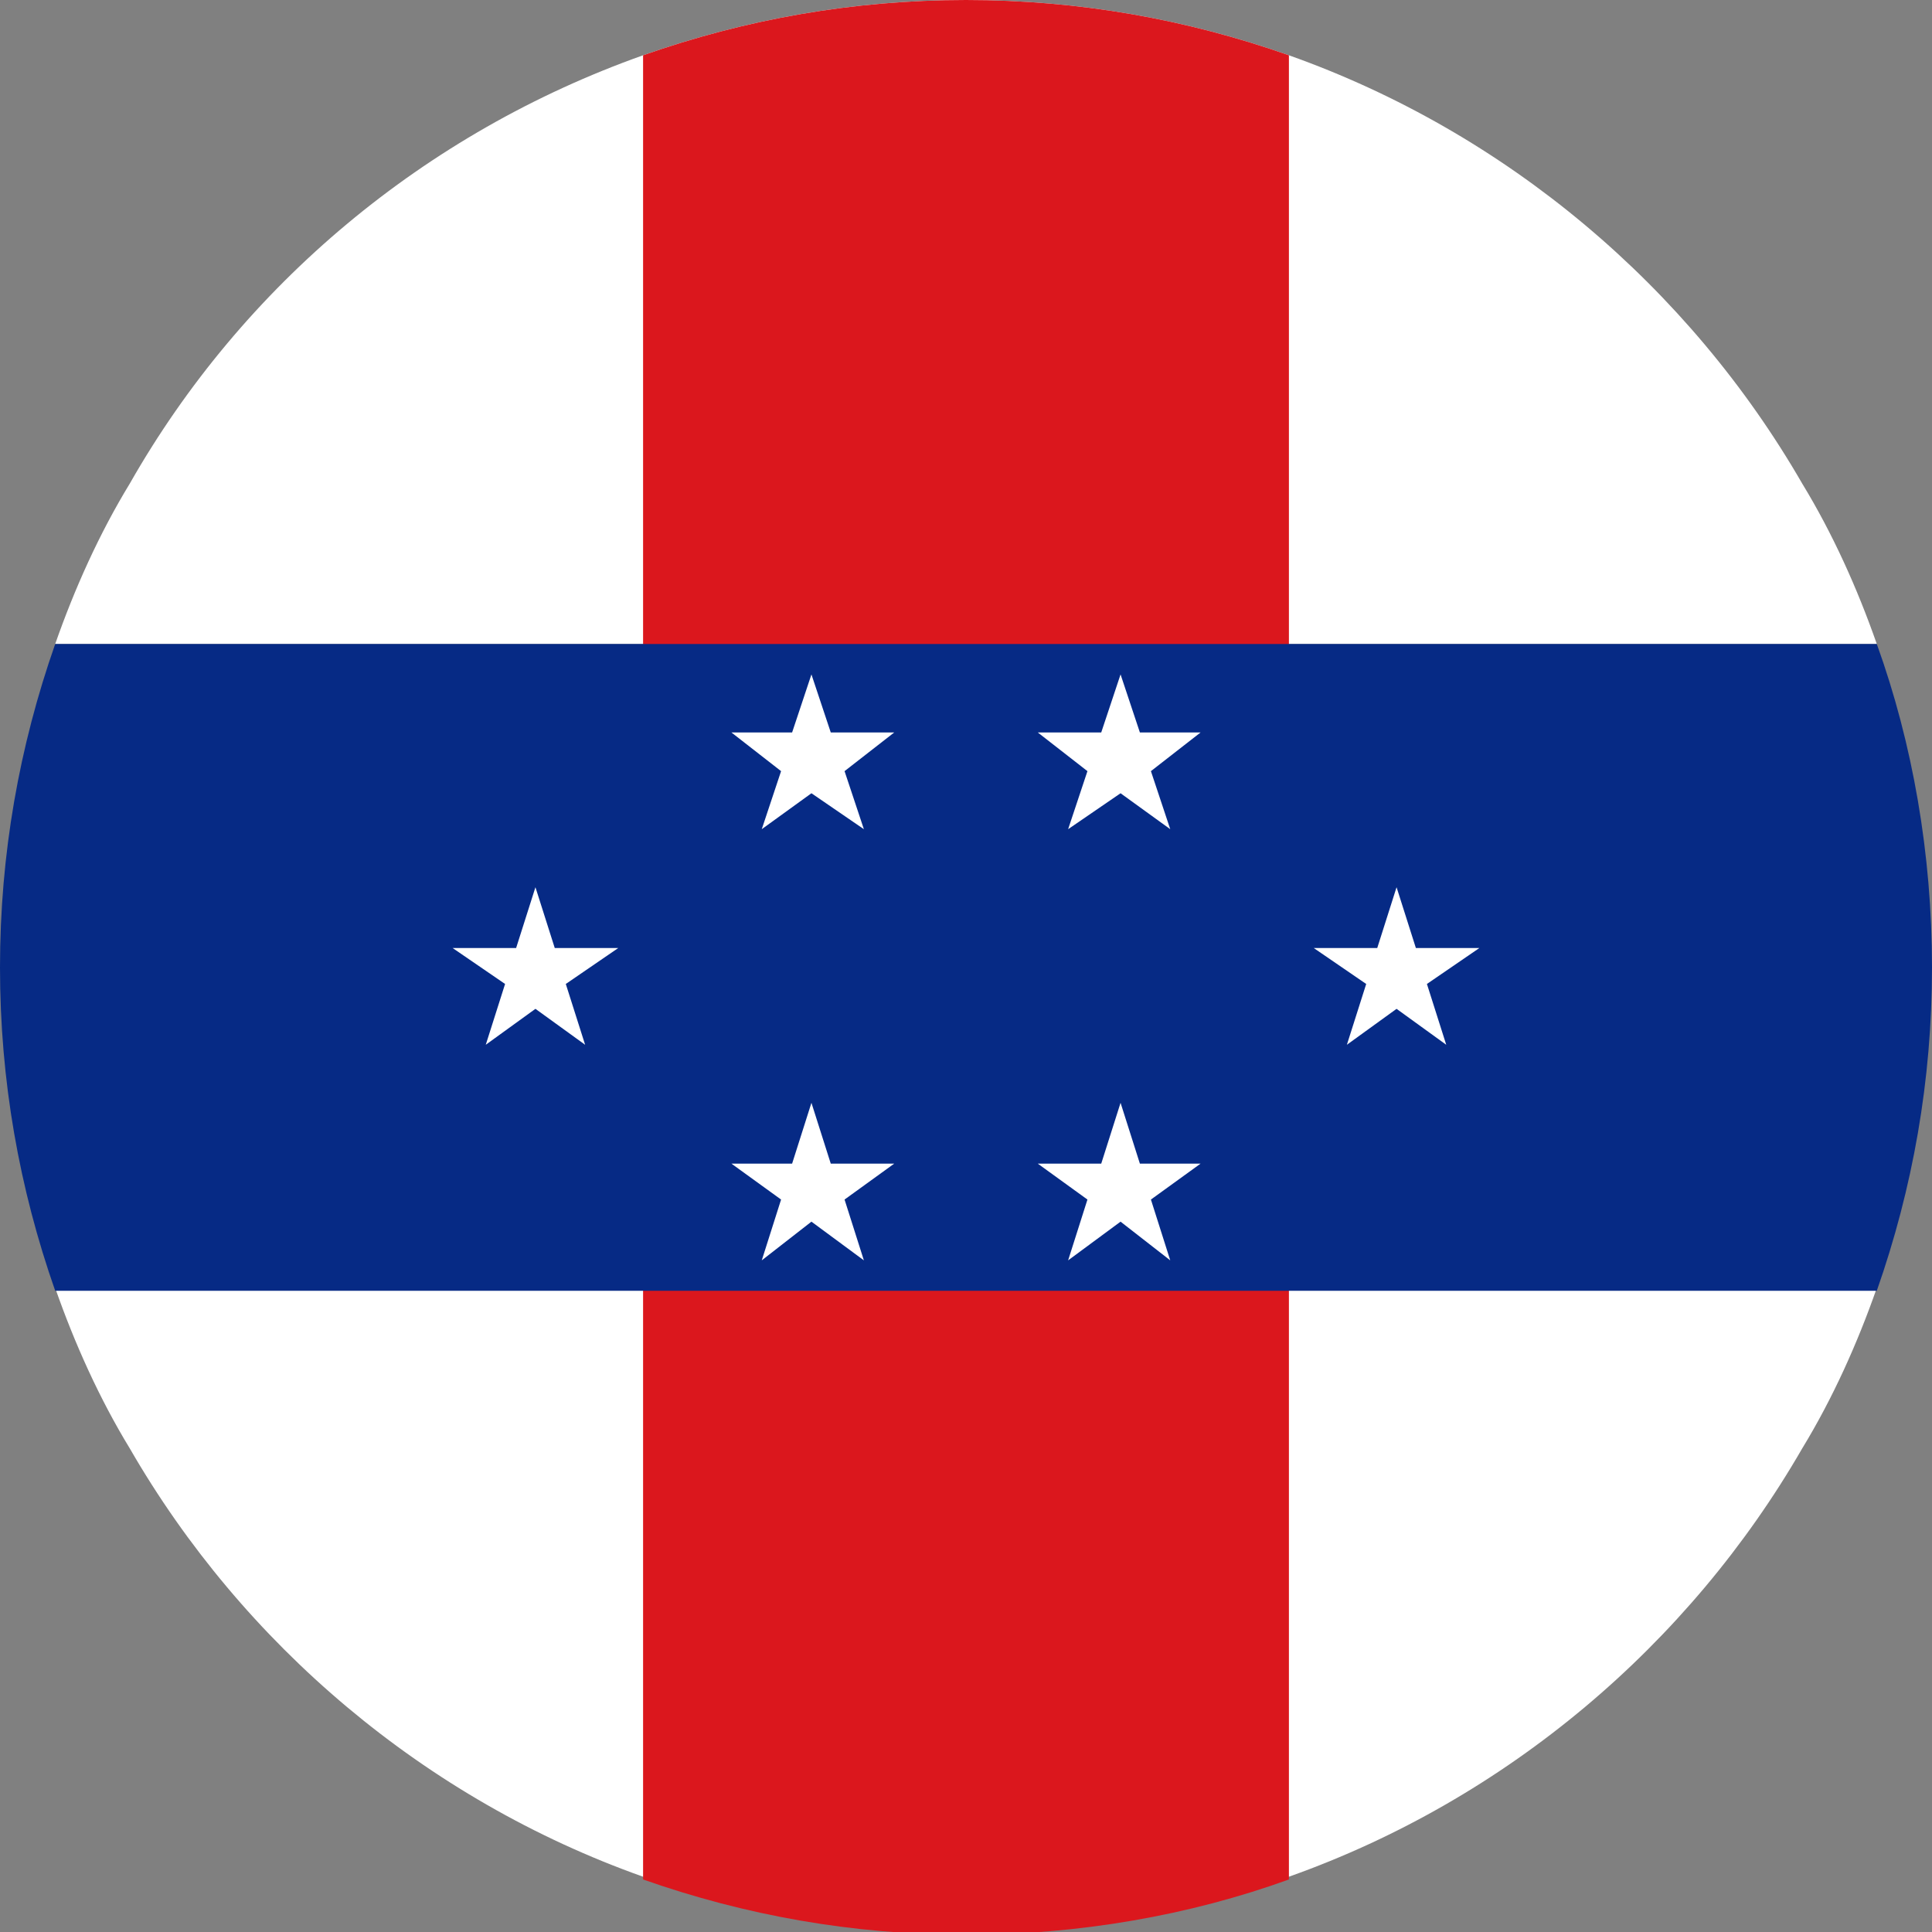
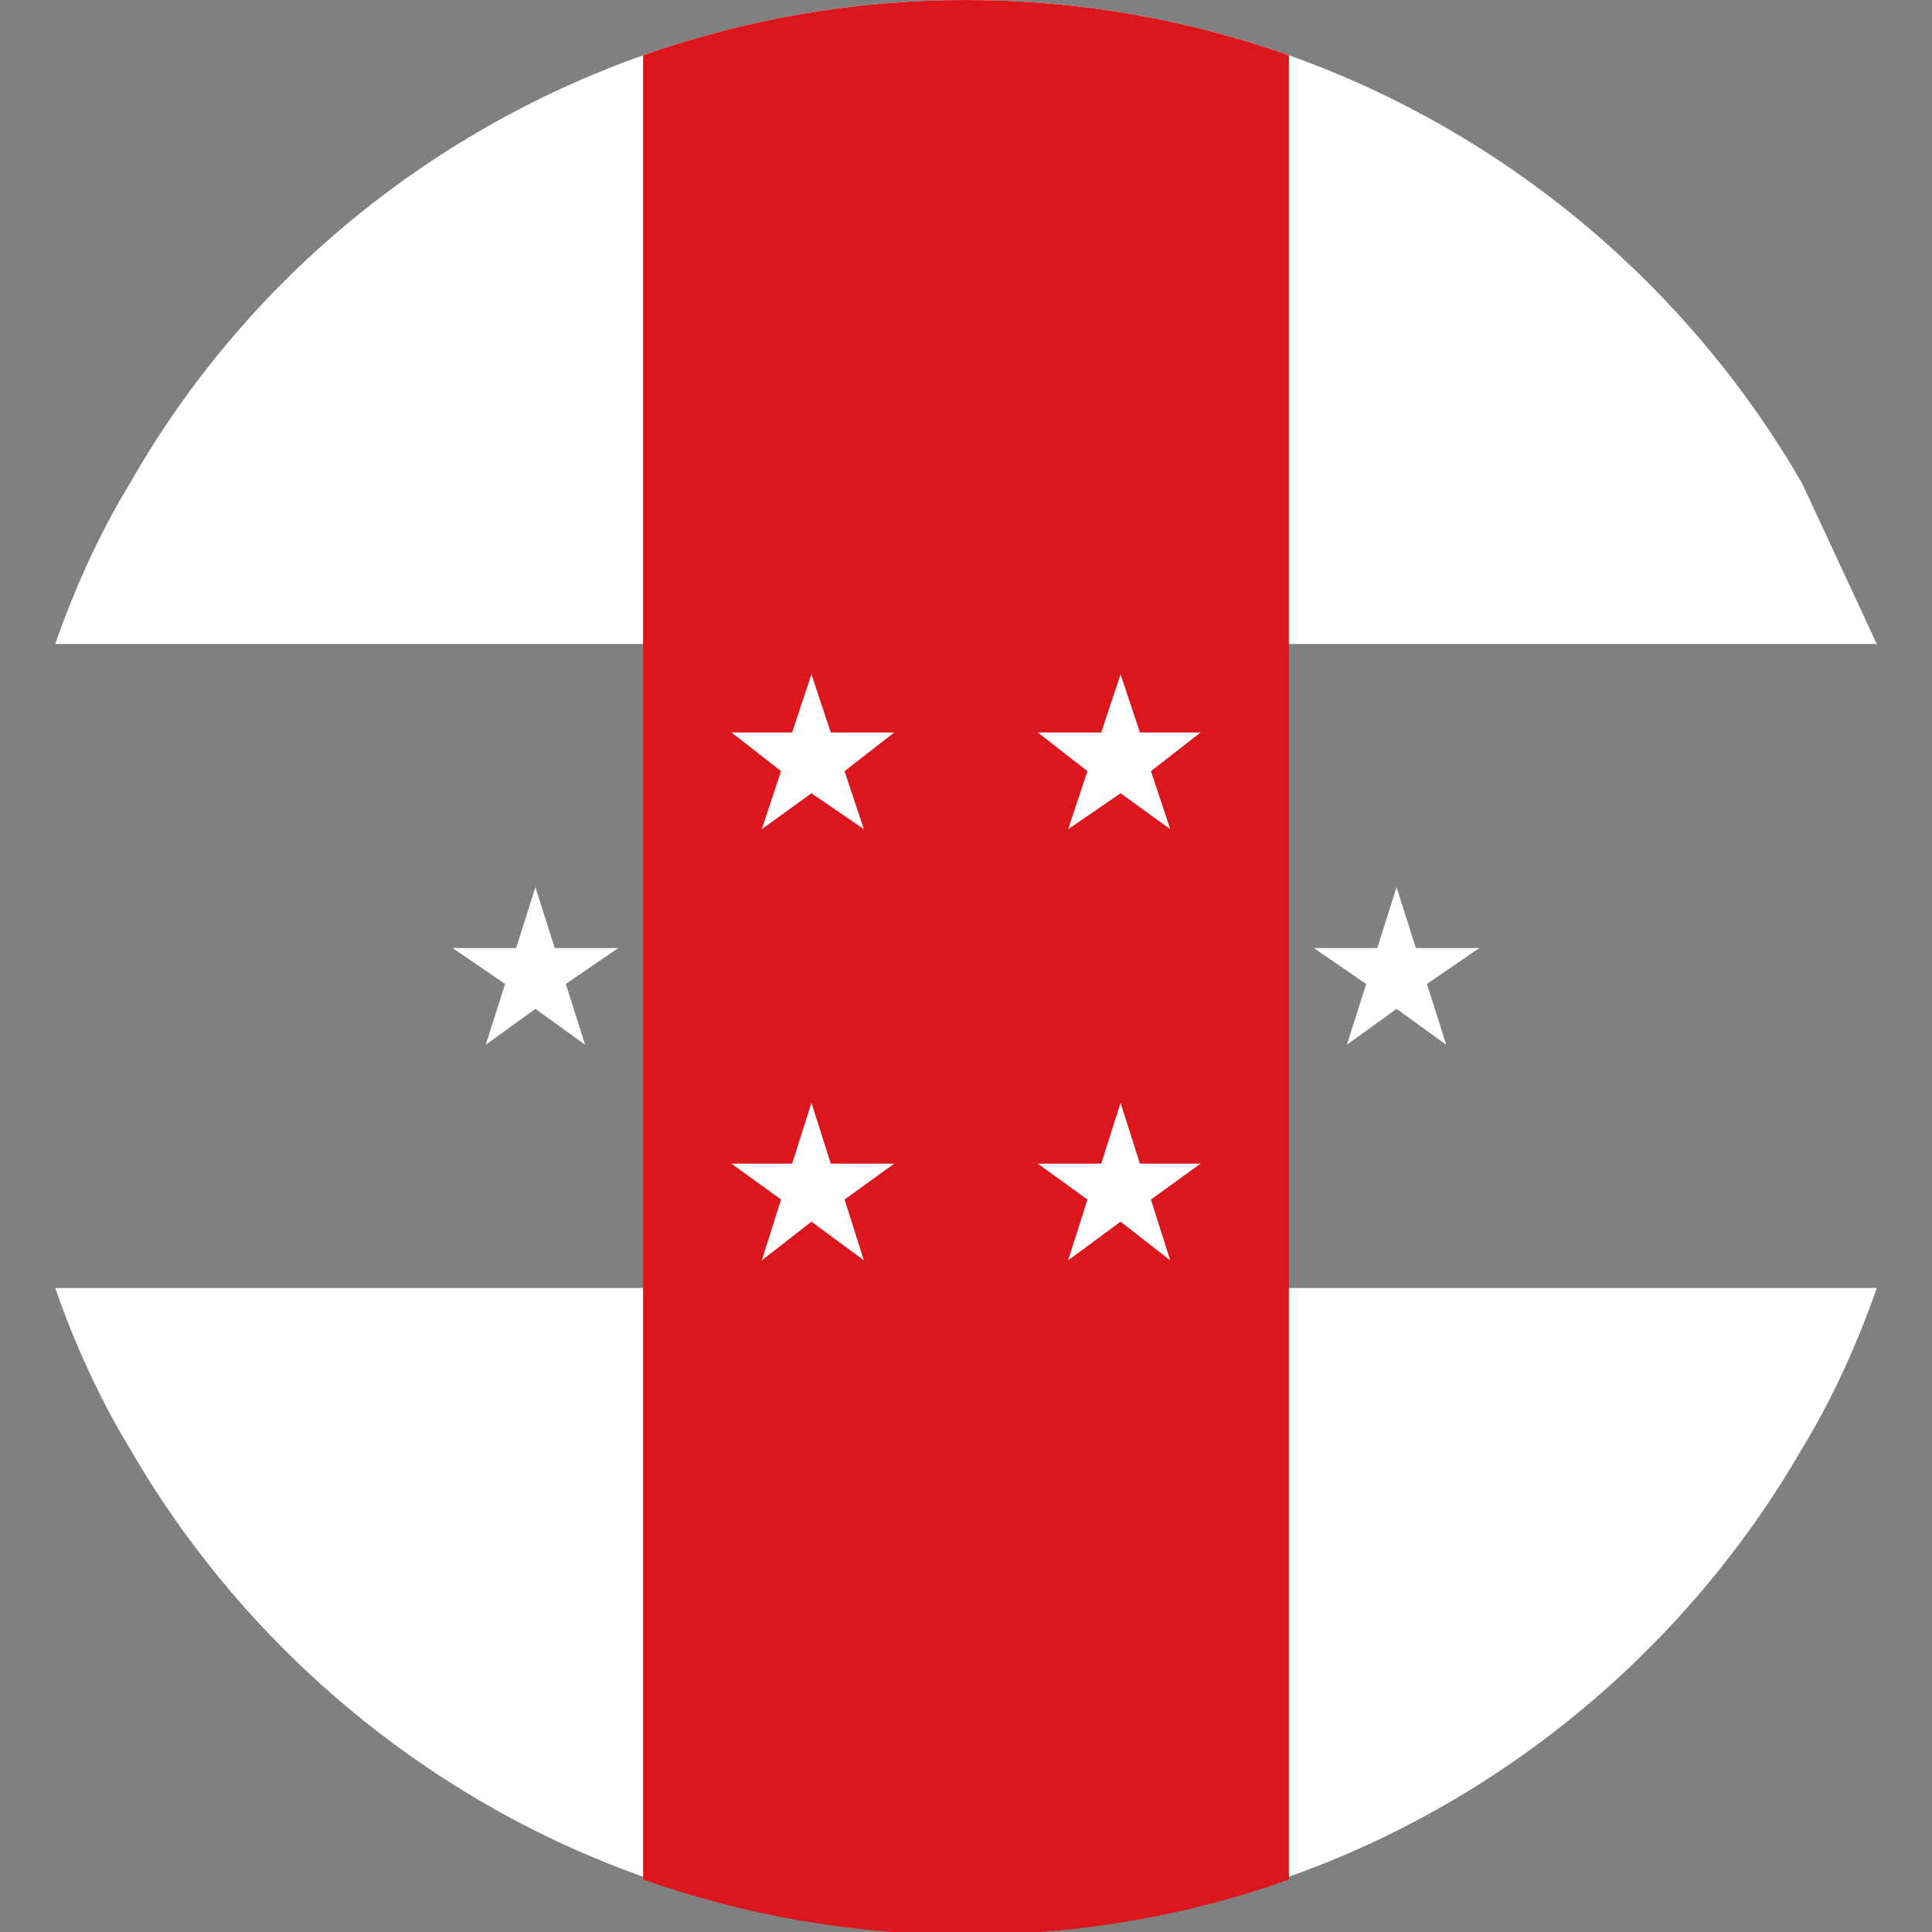
<svg xmlns="http://www.w3.org/2000/svg" width="70" height="70" viewBox="0 0 70 70" fill="none">
  <rect x="0" y="0" width="70" height="70" fill="#808080" stroke="none" />
  <g clip-path="url(#clip0_10753_731710)">
    <path d="M68 46.667C67.3 48.669 66.4 50.672 65.3 52.475C61.2 59.585 54.6 65.193 46.7 67.997C43.1 69.299 39.1 70 35 70C30.9 70 27 69.299 23.3 67.997C15.4 65.193 8.8 59.585 4.7 52.475C3.6 50.672 2.7 48.669 2 46.667H68Z" fill="white" />
-     <path d="M68 23.333H2C2.7 21.331 3.6 19.328 4.7 17.525C8.8 10.315 15.4 4.807 23.3 2.003C27 0.701 30.9 0 35 0C39.1 0 43 0.701 46.7 2.003C54.6 4.807 61.2 10.415 65.3 17.525C66.4 19.328 67.3 21.331 68 23.333Z" fill="white" />
+     <path d="M68 23.333H2C2.7 21.331 3.6 19.328 4.7 17.525C8.8 10.315 15.4 4.807 23.3 2.003C27 0.701 30.9 0 35 0C39.1 0 43 0.701 46.7 2.003C54.6 4.807 61.2 10.415 65.3 17.525Z" fill="white" />
    <path d="M46.7 2.003V68.097C43.1 69.399 39.1 70.1 35 70.1C30.9 70.1 27 69.399 23.3 68.097V2.003C27 0.701 30.9 0 35 0C39.1 0 43 0.701 46.7 2.003Z" fill="#DB171D" />
-     <path d="M70 35.05C70 39.156 69.3 43.062 68 46.767H2C0.7 43.062 0 39.156 0 35.05C0 30.944 0.7 27.039 2 23.333H68C69.3 26.939 70 30.944 70 35.05Z" fill="#062A85" />
    <path d="M19.4 32.146L20.1 34.349H22.4L20.5 35.651L21.2 37.854L19.4 36.552L17.6 37.854L18.3 35.651L16.4 34.349H18.7L19.4 32.146Z" fill="white" />
    <path d="M50.6 32.146L51.3 34.349H53.6L51.7 35.651L52.4 37.854L50.6 36.552L48.8 37.854L49.5 35.651L47.6 34.349H49.9L50.6 32.146Z" fill="white" />
    <path d="M29.4 24.435L30.1 26.538H32.4L30.6 27.94L31.3 30.043L29.4 28.741L27.6 30.043L28.3 27.94L26.5 26.538H28.7L29.4 24.435Z" fill="white" />
    <path d="M40.6 24.435L41.3 26.538H43.5L41.7 27.94L42.4 30.043L40.6 28.741L38.7 30.043L39.4 27.94L37.6 26.538H39.9L40.6 24.435Z" fill="white" />
    <path d="M29.4 39.957L30.1 42.16H32.4L30.6 43.462L31.3 45.665L29.4 44.263L27.6 45.665L28.3 43.462L26.5 42.16H28.7L29.4 39.957Z" fill="white" />
    <path d="M40.6 39.957L41.3 42.16H43.5L41.7 43.462L42.4 45.665L40.6 44.263L38.7 45.665L39.4 43.462L37.6 42.16H39.9L40.6 39.957Z" fill="white" />
  </g>
  <defs>
    <clipPath id="clip0_10753_731710">
      <rect width="70" height="70" fill="white" />
    </clipPath>
  </defs>
</svg>